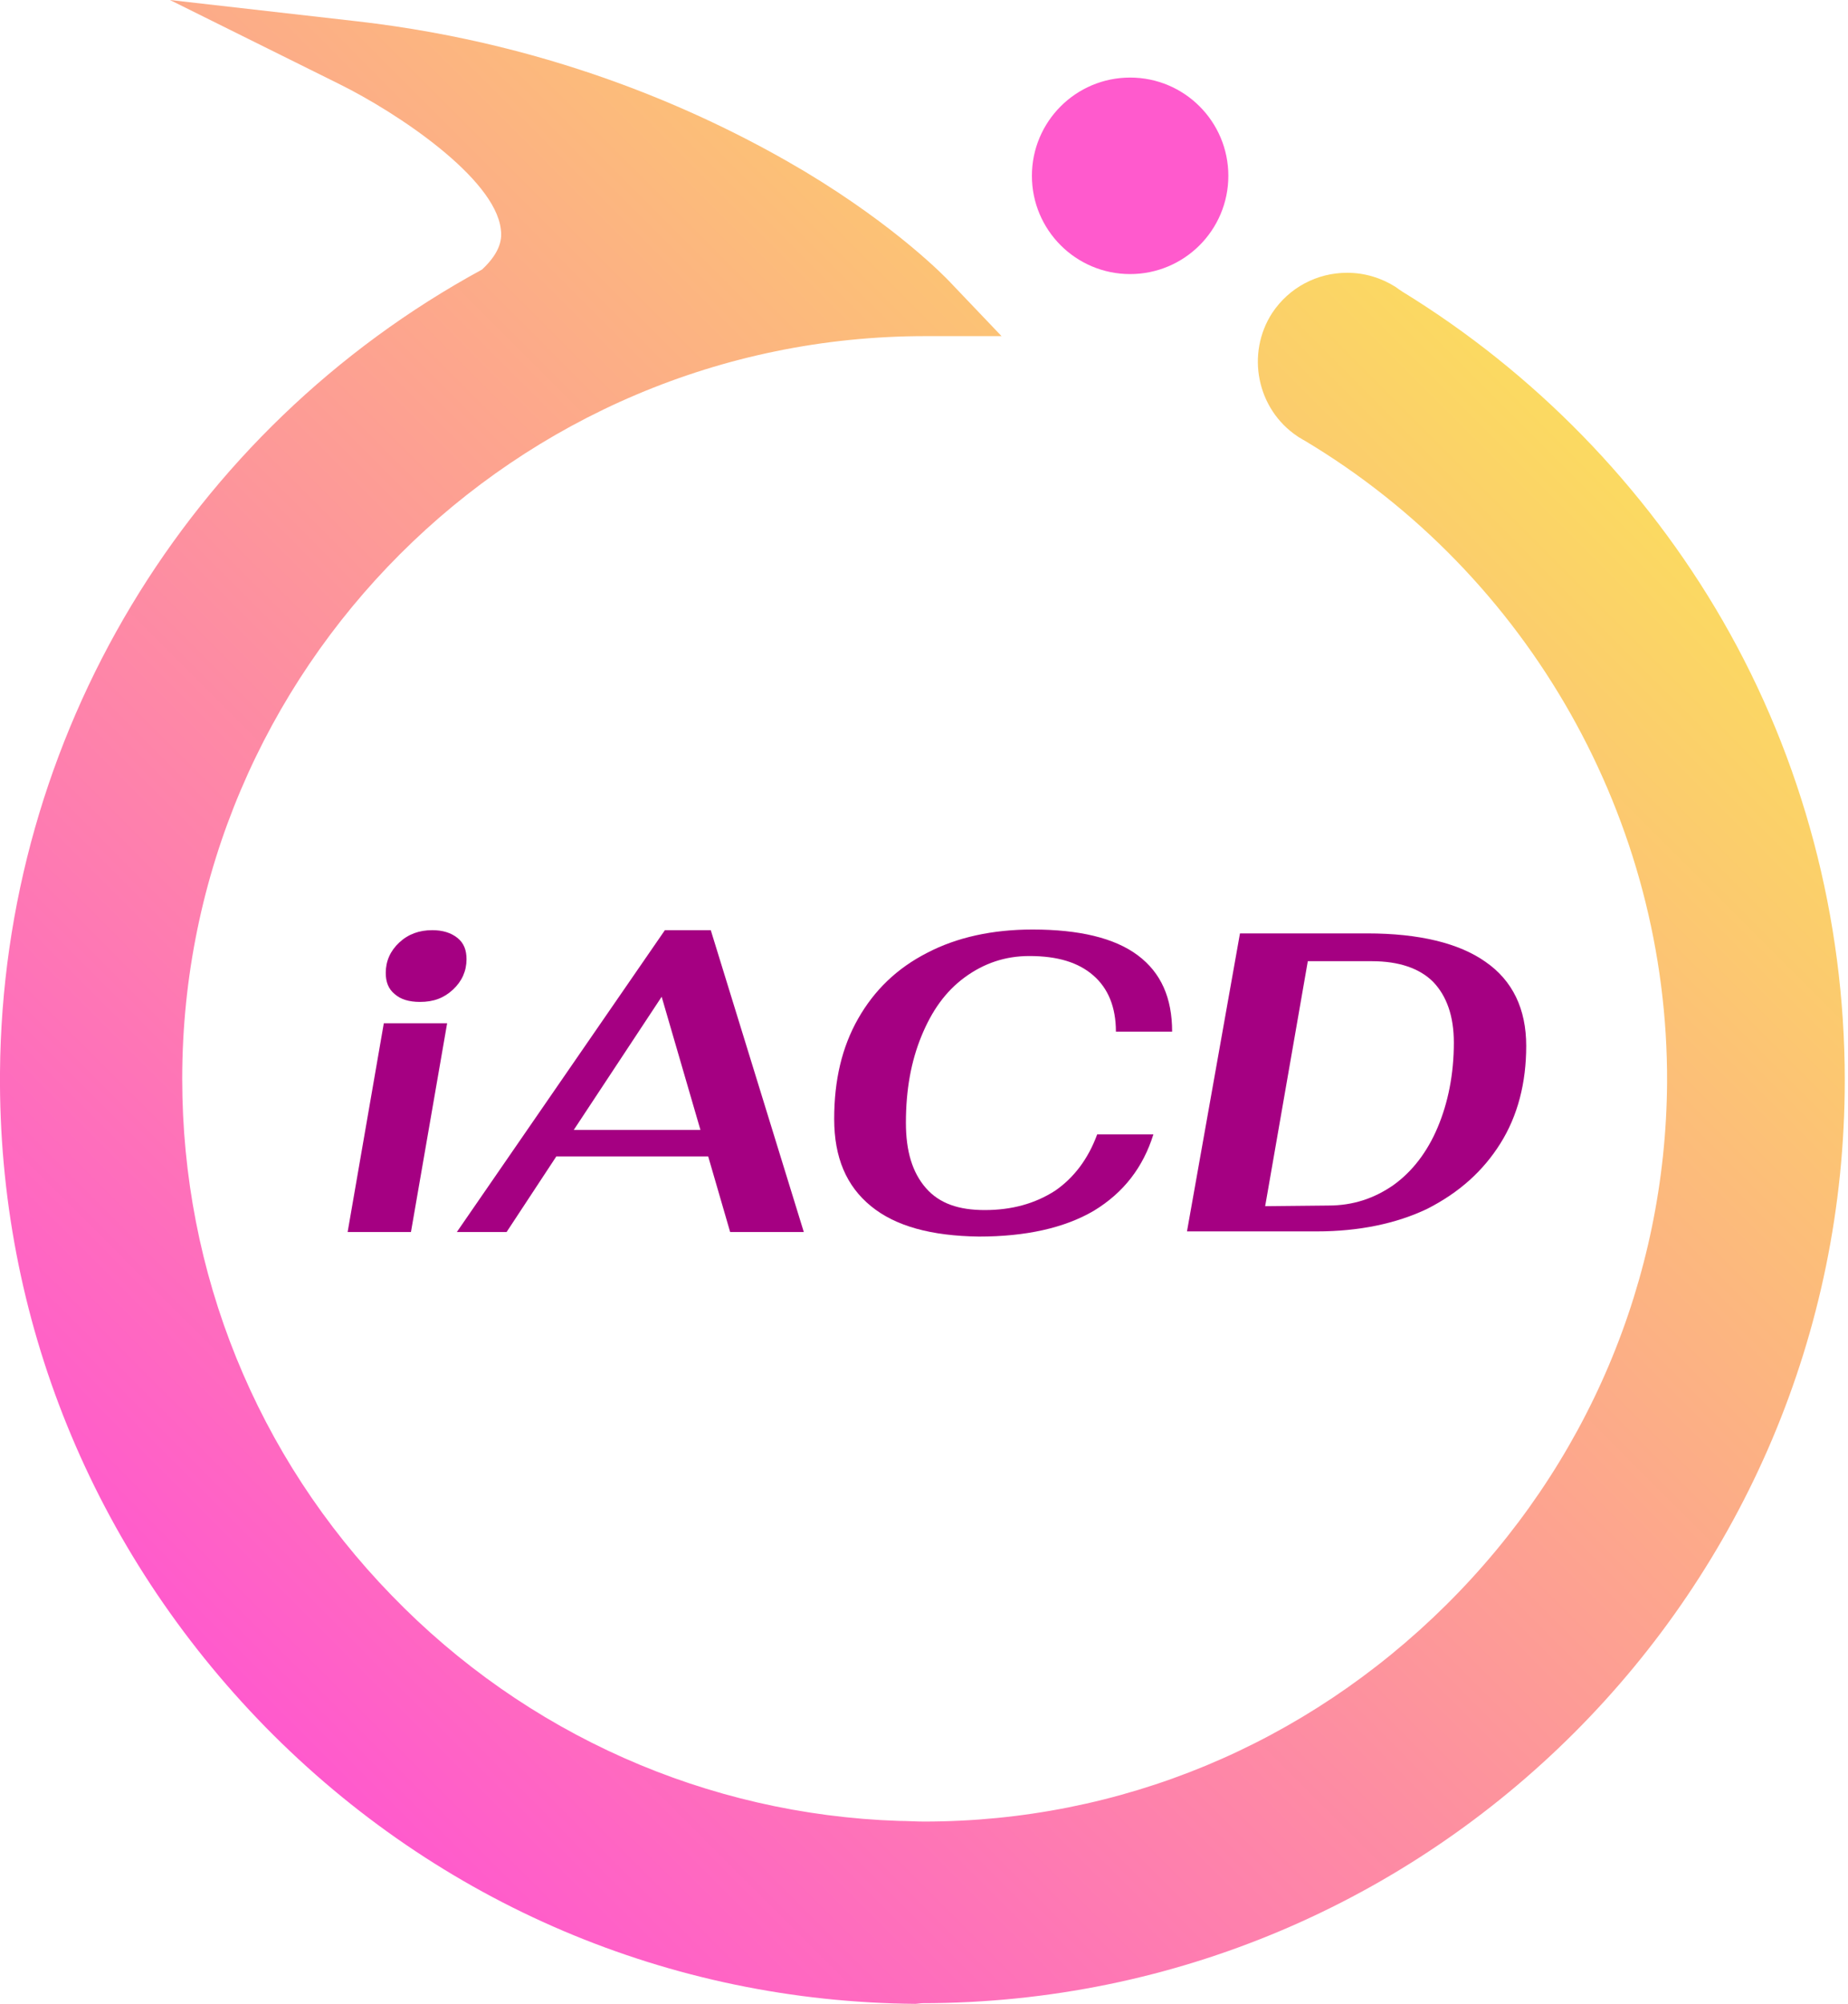
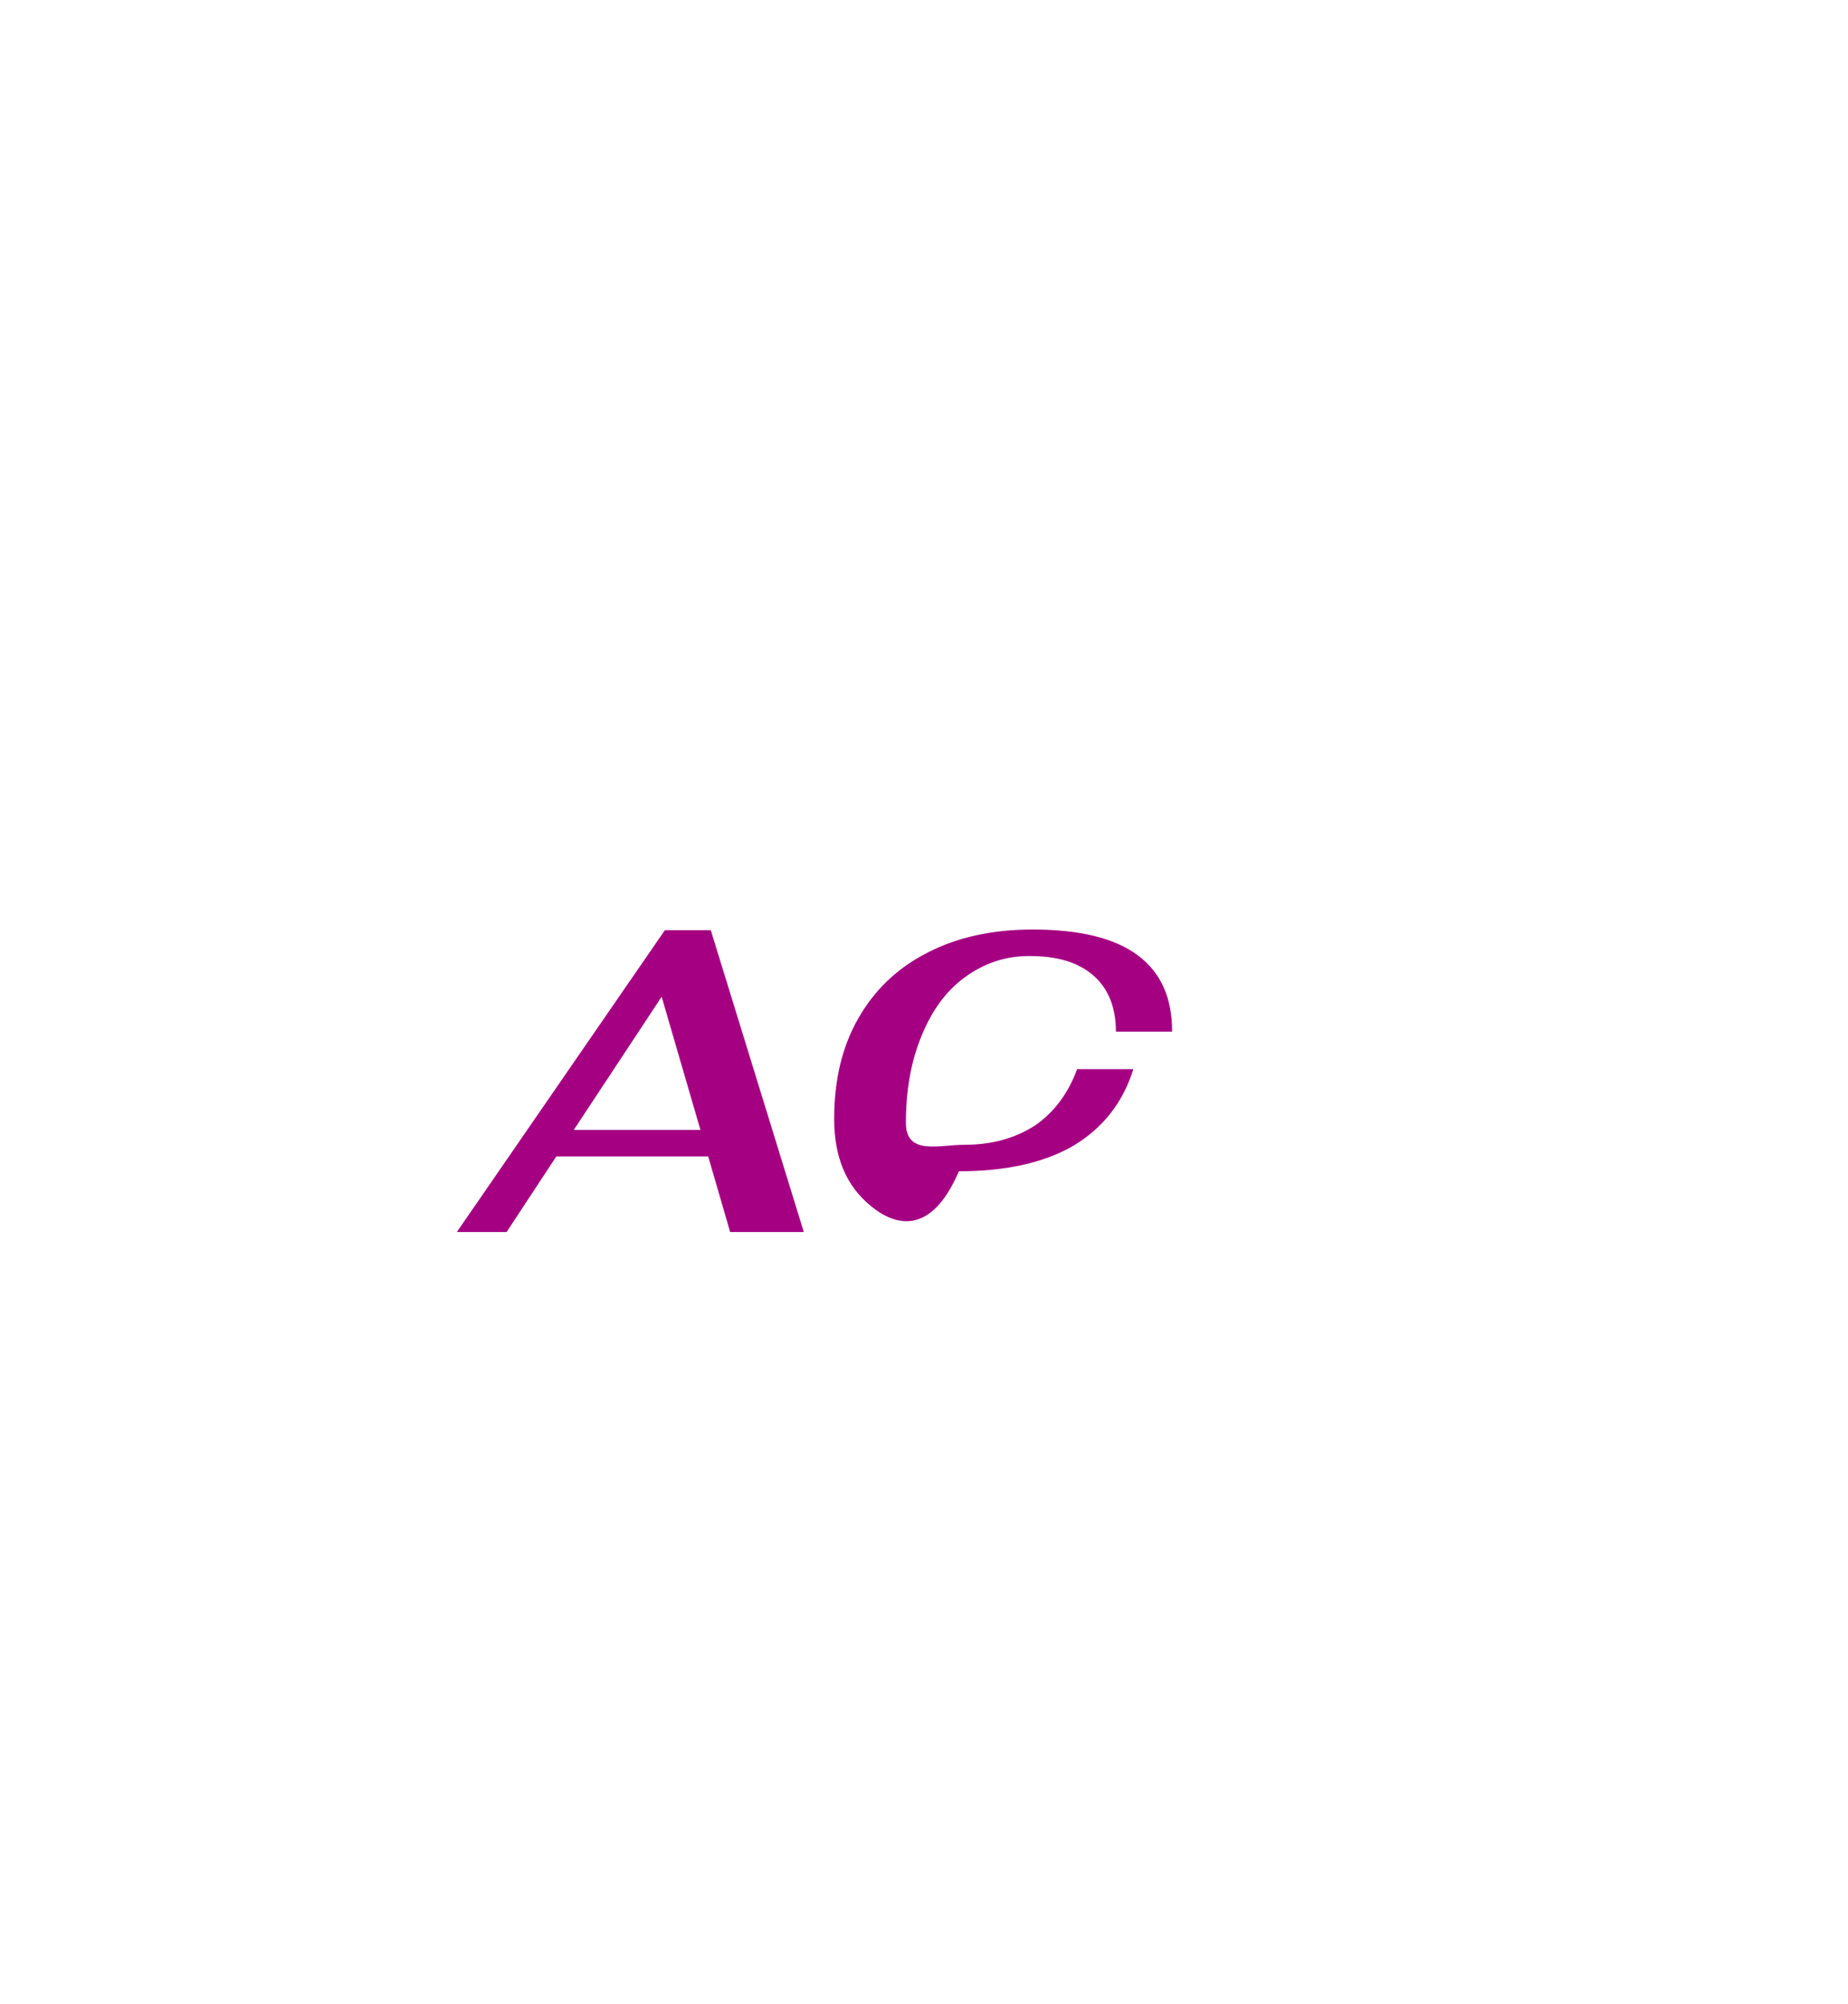
<svg xmlns="http://www.w3.org/2000/svg" version="1.1" id="圖層_1" x="0px" y="0px" viewBox="0 0 286 310" style="enable-background:new 0 0 286 310;" xml:space="preserve">
  <style type="text/css">
	.st0{fill:url(#SVGID_1_);}
	.st1{fill:#FF5ACD;}
	.st2{fill:#A50082;}
</style>
  <g>
    <linearGradient id="SVGID_1_" gradientUnits="userSpaceOnUse" x1="21.436" y1="63.493" x2="223.296" y2="265.354" gradientTransform="matrix(1 0 0 -1 0 311)">
      <stop offset="0" style="stop-color:#FF5ACD" />
      <stop offset="1" style="stop-color:#FBDA61" />
    </linearGradient>
-     <path class="st0" d="M141.7,310c-38-0.3-73.8-15.5-100.6-42.8C14.3,239.8-0.3,203.9,0,165.9c0.4-51.9,29-99.4,74.6-124.2   c3-2.8,3.1-4.9,2.9-6.3c-1-7.9-15.9-17.9-25-22.4L26.3,0l29,3.3c31.4,3.6,54.9,14.7,69.2,23.2c14.5,8.7,22,16.6,22.3,16.9L155,52   h-11.8c-63.4,0-115,51.6-115,114.9c0,30,11.5,58.4,32.4,79.9c20.8,21.5,48.8,33.9,78.5,34.9c1.3,0,2.6,0.1,3.9,0.1   c30.4,0,59-11.9,80.8-33.5s34-50.4,34.2-80.8c0.2-40.5-21.3-78.6-56.2-99.4l-0.2-0.1c-0.1-0.1-0.2-0.1-0.3-0.2l-0.2-0.1l-0.3-0.2   c-6.3-4.2-8-12.8-3.9-19.1c2.6-3.9,6.9-6.2,11.6-6.2c2.7,0,5.3,0.8,7.5,2.2c0.4,0.3,0.7,0.5,1,0.7c20.4,12.5,37.6,30.1,49.6,50.9   c12.4,21.5,18.9,46.1,18.9,71.1c0,78.8-64,142.8-142.8,142.8L141.7,310z" />
-     <circle class="st1" cx="174.9" cy="27.2" r="15.2" />
    <g>
-       <path class="st2" d="M59.4,158.3h9.8l-5.6,32.3h-9.8L59.4,158.3z M61.1,153.8c-1-0.8-1.4-1.9-1.4-3.3c0-1.8,0.7-3.4,2.1-4.7    c1.4-1.3,3.1-1.9,5.1-1.9c1.6,0,2.9,0.4,3.9,1.2s1.4,1.9,1.4,3.3c0,1.8-0.7,3.4-2.1,4.7S67.1,155,65,155    C63.3,155,62,154.6,61.1,153.8z" />
      <path class="st2" d="M109.6,178.9H86.1l-7.7,11.7h-7.7l32.2-46.7h7.1l14.4,46.7H113L109.6,178.9z M108.4,174.8l-6-20.6l-13.6,20.6    H108.4z" />
-       <path class="st2" d="M134.8,186.6c-3.8-3.1-5.7-7.5-5.7-13.5s1.2-11.1,3.7-15.5c2.5-4.4,6-7.8,10.7-10.2    c4.6-2.4,10.1-3.6,16.3-3.6c7.2,0,12.7,1.3,16.3,4c3.6,2.7,5.3,6.6,5.3,11.8h-8.7c0-3.8-1.2-6.7-3.5-8.7s-5.5-3-9.9-3    c-3.7,0-7,1.1-10,3.3s-5.1,5.2-6.7,9.1c-1.6,3.9-2.4,8.3-2.4,13.4c0,4.4,1,7.7,3.1,10.1s5.1,3.4,9.1,3.4c4.2,0,7.8-1,10.9-3    c2.9-2,5.1-4.9,6.5-8.7h8.7c-1.6,5.1-4.6,9-9.2,11.8c-4.6,2.7-10.6,4-17.8,4C144.1,191.2,138.6,189.7,134.8,186.6z" />
-       <path class="st2" d="M191.9,144.4h19.7c8,0,14.2,1.5,18.3,4.4c4.2,2.9,6.3,7.3,6.3,13c0,5.7-1.3,10.8-4,15.1s-6.4,7.6-11.3,10.1    c-4.8,2.3-10.6,3.5-17.1,3.5h-20.1L191.9,144.4z M205.6,186.5c3.8,0,7.1-1.1,10.1-3.2c2.9-2.1,5.2-5.1,6.8-8.9    c1.6-3.8,2.5-8.2,2.5-13.1c0-4.1-1.1-7.2-3.2-9.4c-2.1-2.1-5.3-3.2-9.5-3.2h-9.9l-6.6,37.9L205.6,186.5L205.6,186.5z" />
+       <path class="st2" d="M134.8,186.6c-3.8-3.1-5.7-7.5-5.7-13.5s1.2-11.1,3.7-15.5c2.5-4.4,6-7.8,10.7-10.2    c4.6-2.4,10.1-3.6,16.3-3.6c7.2,0,12.7,1.3,16.3,4c3.6,2.7,5.3,6.6,5.3,11.8h-8.7c0-3.8-1.2-6.7-3.5-8.7s-5.5-3-9.9-3    c-3.7,0-7,1.1-10,3.3s-5.1,5.2-6.7,9.1c-1.6,3.9-2.4,8.3-2.4,13.4s5.1,3.4,9.1,3.4c4.2,0,7.8-1,10.9-3    c2.9-2,5.1-4.9,6.5-8.7h8.7c-1.6,5.1-4.6,9-9.2,11.8c-4.6,2.7-10.6,4-17.8,4C144.1,191.2,138.6,189.7,134.8,186.6z" />
    </g>
  </g>
</svg>